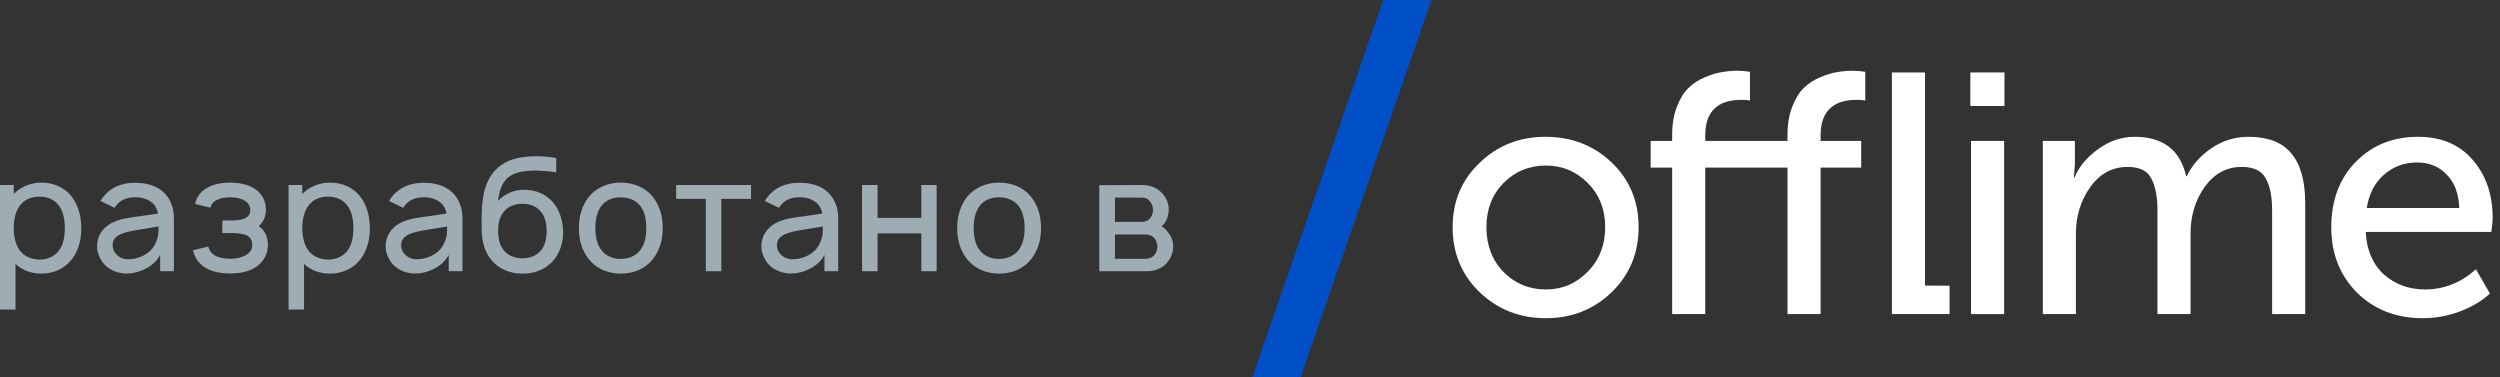
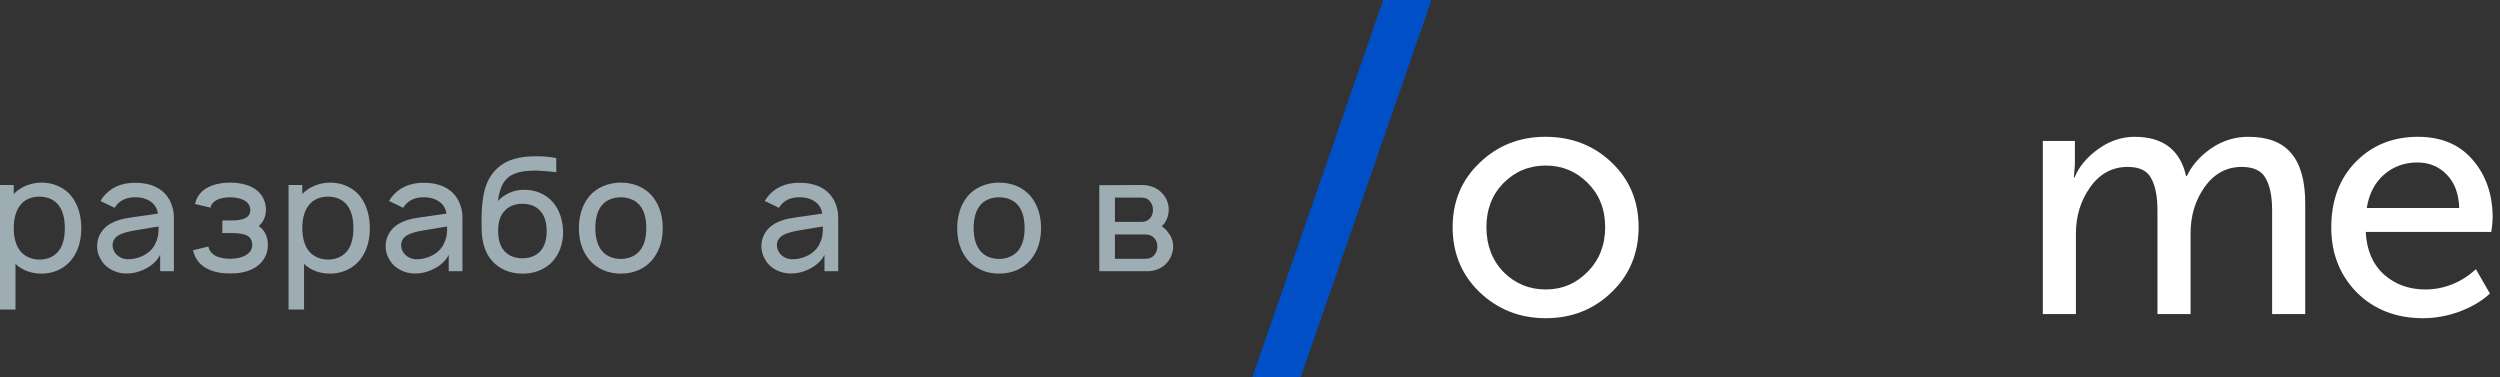
<svg xmlns="http://www.w3.org/2000/svg" width="212" height="32" viewBox="0 0 212 32" fill="none">
  <rect x="0" y="0" width="212" height="32" fill="#333333" stroke="none" />
  <path d="M123.184 19.263C123.184 17.077 123.946 15.258 125.47 13.807C126.994 12.337 128.856 11.601 131.055 11.601C133.273 11.601 135.144 12.327 136.668 13.778C138.192 15.229 138.954 17.058 138.954 19.263C138.954 21.469 138.192 23.307 136.668 24.778C135.144 26.248 133.283 26.983 131.084 26.983C128.885 26.983 127.013 26.248 125.47 24.778C123.946 23.307 123.184 21.469 123.184 19.263ZM126.049 19.263C126.049 20.792 126.531 22.059 127.496 23.065C128.48 24.052 129.676 24.546 131.084 24.546C132.473 24.546 133.659 24.043 134.643 23.036C135.627 22.03 136.119 20.773 136.119 19.263C136.119 17.754 135.627 16.506 134.643 15.52C133.659 14.533 132.473 14.039 131.084 14.039C129.676 14.039 128.48 14.533 127.496 15.52C126.531 16.506 126.049 17.754 126.049 19.263Z" fill="#fff" />
-   <path d="M141.8 26.635V14.213H139.977V11.95H141.8V11.456C141.8 10.527 141.935 9.725 142.205 9.047C142.475 8.351 142.803 7.819 143.189 7.451C143.594 7.064 144.057 6.764 144.578 6.551C145.118 6.319 145.6 6.174 146.024 6.116C146.449 6.039 146.883 6 147.326 6C147.654 6 148.011 6.029 148.397 6.087V8.525C148.243 8.486 148.002 8.467 147.674 8.467C145.629 8.467 144.606 9.473 144.606 11.485V11.95H151.58V11.456C151.58 10.527 151.715 9.725 151.985 9.047C152.255 8.351 152.583 7.819 152.969 7.451C153.374 7.064 153.837 6.764 154.358 6.551C154.898 6.319 155.38 6.174 155.805 6.116C156.229 6.039 156.663 6 157.107 6C157.435 6 157.792 6.029 158.177 6.087V8.525C158.023 8.486 157.782 8.467 157.454 8.467C155.409 8.467 154.387 9.473 154.387 11.485V11.95H157.83V14.213H154.387V26.635H151.58V14.213H144.606V26.635H141.8ZM160.434 26.635V6.145H163.241V22.137C163.241 22.93 163.241 24.218 163.241 24.218C163.241 24.218 164.331 24.226 164.833 24.226C165.1 24.226 165.1 24.226 165.324 24.226V26.635C165.034 26.635 163.696 26.635 163.483 26.635C160.841 26.635 160.434 26.635 160.434 26.635Z" fill="#fff" />
-   <path d="M167.085 8.989V6.145H169.979V8.989H167.085ZM167.143 26.635V11.95H169.95V26.635H167.143Z" fill="#fff" />
  <path d="M173.231 26.635V11.95H175.951V13.952L175.864 15.055H175.922C176.288 14.146 176.954 13.343 177.918 12.646C178.883 11.95 179.915 11.601 181.015 11.601C183.426 11.601 184.882 12.714 185.384 14.939H185.442C185.866 14.03 186.551 13.246 187.496 12.588C188.461 11.93 189.512 11.601 190.65 11.601C192.309 11.601 193.524 12.066 194.296 12.995C195.087 13.923 195.482 15.336 195.482 17.232V26.635H192.676V17.841C192.676 16.661 192.492 15.752 192.126 15.113C191.779 14.475 191.103 14.155 190.1 14.155C188.808 14.155 187.757 14.726 186.946 15.868C186.155 16.99 185.76 18.296 185.76 19.786V26.635H182.953V17.841C182.953 16.68 182.78 15.781 182.432 15.142C182.104 14.484 181.439 14.155 180.436 14.155C179.124 14.155 178.063 14.726 177.253 15.868C176.443 17.009 176.038 18.315 176.038 19.786V26.635H173.231Z" fill="#fff" />
  <path d="M197.692 19.292C197.692 16.99 198.386 15.133 199.775 13.72C201.164 12.308 202.919 11.601 205.041 11.601C207.028 11.601 208.581 12.259 209.7 13.575C210.819 14.871 211.378 16.506 211.378 18.48C211.378 18.731 211.34 19.128 211.263 19.67H200.614C200.691 21.198 201.202 22.398 202.148 23.268C203.112 24.12 204.279 24.546 205.649 24.546C207.25 24.546 208.687 23.975 209.96 22.833L211.147 24.894C210.452 25.532 209.584 26.045 208.543 26.432C207.52 26.8 206.498 26.983 205.475 26.983C203.199 26.983 201.328 26.258 199.862 24.807C198.415 23.336 197.692 21.498 197.692 19.292ZM200.701 17.638H208.543C208.504 16.419 208.147 15.471 207.472 14.794C206.816 14.117 205.987 13.778 204.983 13.778C203.884 13.778 202.939 14.126 202.148 14.823C201.376 15.5 200.894 16.439 200.701 17.638Z" fill="#fff" />
  <path d="M117.295 0L121.394 1.69635e-06L110.292 32H106.196L117.295 0Z" fill="url(#paint0_linear)" />
  <path d="M6.067 16.649C5.471 15.891 4.523 15.484 3.534 15.484C2.627 15.484 1.76 15.836 1.165 16.446V15.688H0V26.25H1.314V22.377C1.882 22.932 2.668 23.203 3.534 23.203C4.536 23.203 5.457 22.783 6.067 22.025C6.676 21.253 6.893 20.305 6.893 19.344C6.893 18.369 6.649 17.394 6.067 16.649ZM5.024 21.212C4.645 21.754 4.008 22.012 3.372 22.012C2.708 22.012 2.126 21.768 1.733 21.307C1.327 20.82 1.165 20.075 1.165 19.344C1.165 18.599 1.327 17.868 1.733 17.38C2.099 16.906 2.695 16.676 3.331 16.676C4.022 16.676 4.631 16.92 5.01 17.462C5.362 17.935 5.498 18.626 5.498 19.344C5.498 20.048 5.376 20.738 5.024 21.212Z" fill="#9EACB3" />
  <path d="M9.722 17.624C9.763 17.543 9.831 17.462 9.885 17.394C10.25 16.933 10.806 16.73 11.428 16.73C11.93 16.717 12.431 16.838 12.81 17.123C13.135 17.353 13.338 17.719 13.392 18.111L11.984 18.315C10.873 18.477 10.129 18.531 9.343 18.978C8.652 19.384 8.233 20.075 8.233 20.86C8.233 21.402 8.395 21.795 8.707 22.255C9.099 22.783 9.844 23.163 10.589 23.19C11.212 23.217 11.835 23.068 12.403 22.756C12.864 22.526 13.351 22.093 13.582 21.605V23H14.746V18.409C14.746 17.99 14.651 17.516 14.435 17.069C13.893 15.972 12.796 15.498 11.456 15.498C10.318 15.498 9.357 15.891 8.707 16.757L8.517 17.042L9.722 17.624ZM13.446 19.208C13.446 19.669 13.446 20.088 13.202 20.59C12.837 21.524 11.699 22.025 10.778 21.984C10.061 21.944 9.533 21.389 9.546 20.779C9.56 19.845 10.711 19.655 11.794 19.479C12.552 19.344 13.026 19.276 13.446 19.208Z" fill="#9EACB3" />
  <path d="M16.54 17.299L17.853 17.61C17.907 17.34 18.043 17.163 18.314 17.001C18.612 16.811 19.072 16.73 19.519 16.73C19.966 16.73 20.399 16.811 20.724 17.001C21.022 17.163 21.225 17.462 21.225 17.773C21.225 18.152 21.09 18.423 20.575 18.585C20.264 18.68 19.898 18.694 19.546 18.694H18.855V19.764H19.546C19.939 19.764 20.318 19.777 20.657 19.872C21.144 19.98 21.388 20.278 21.388 20.779C21.388 21.158 21.185 21.443 20.832 21.646C20.48 21.849 20.006 21.944 19.519 21.944C19.032 21.944 18.53 21.849 18.192 21.646C17.907 21.47 17.732 21.212 17.664 20.901L16.364 21.226C16.526 21.876 16.865 22.418 17.542 22.77C18.111 23.081 18.828 23.19 19.519 23.19C20.183 23.19 20.887 23.095 21.496 22.77C22.2 22.391 22.701 21.7 22.715 20.833C22.728 20.156 22.498 19.547 21.943 19.168C22.376 18.788 22.552 18.328 22.552 17.705C22.512 16.906 22.119 16.256 21.374 15.877C20.873 15.606 20.142 15.484 19.519 15.484C18.91 15.484 18.192 15.593 17.65 15.877C17.095 16.162 16.675 16.635 16.54 17.299Z" fill="#9EACB3" />
  <path d="M30.536 16.649C29.94 15.891 28.992 15.484 28.004 15.484C27.096 15.484 26.23 15.836 25.634 16.446V15.688H24.47V26.25H25.783V22.377C26.352 22.932 27.137 23.203 28.004 23.203C29.006 23.203 29.927 22.783 30.536 22.025C31.145 21.253 31.362 20.305 31.362 19.344C31.362 18.369 31.118 17.394 30.536 16.649ZM29.493 21.212C29.114 21.754 28.478 22.012 27.841 22.012C27.178 22.012 26.596 21.768 26.203 21.307C25.797 20.82 25.634 20.075 25.634 19.344C25.634 18.599 25.797 17.868 26.203 17.38C26.568 16.906 27.164 16.676 27.801 16.676C28.491 16.676 29.101 16.92 29.48 17.462C29.832 17.935 29.967 18.626 29.967 19.344C29.967 20.048 29.846 20.738 29.493 21.212Z" fill="#9EACB3" />
  <path d="M34.192 17.624C34.232 17.543 34.3 17.462 34.354 17.394C34.72 16.933 35.275 16.73 35.898 16.73C36.399 16.717 36.9 16.838 37.279 17.123C37.604 17.353 37.807 17.719 37.861 18.111L36.453 18.315C35.343 18.477 34.598 18.531 33.812 18.978C33.122 19.384 32.702 20.075 32.702 20.86C32.702 21.402 32.865 21.795 33.176 22.255C33.569 22.783 34.314 23.163 35.058 23.19C35.681 23.217 36.304 23.068 36.873 22.756C37.333 22.526 37.821 22.093 38.051 21.605V23H39.216V18.409C39.216 17.99 39.121 17.516 38.904 17.069C38.362 15.972 37.266 15.498 35.925 15.498C34.788 15.498 33.826 15.891 33.176 16.757L32.986 17.042L34.192 17.624ZM37.916 19.208C37.916 19.669 37.916 20.088 37.672 20.59C37.306 21.524 36.169 22.025 35.248 21.984C34.53 21.944 34.002 21.389 34.016 20.779C34.029 19.845 35.18 19.655 36.264 19.479C37.022 19.344 37.496 19.276 37.916 19.208Z" fill="#9EACB3" />
  <path d="M44.422 16.094C43.569 16.094 42.81 16.432 42.228 17.042C42.336 16.216 42.553 15.43 43.19 14.97C43.799 14.537 44.706 14.455 45.586 14.469C46.06 14.482 46.629 14.537 47.171 14.604V13.399C46.683 13.318 46.155 13.25 45.586 13.25C44.489 13.25 43.365 13.372 42.485 14.008C41.578 14.658 41.131 15.647 40.969 16.73C40.833 17.597 40.82 18.409 40.847 19.601C40.887 20.522 41.104 21.402 41.713 22.106C42.35 22.837 43.311 23.203 44.246 23.203C45.207 23.23 46.155 22.905 46.832 22.201C47.455 21.524 47.767 20.603 47.753 19.669C47.739 18.802 47.496 17.868 46.913 17.177C46.304 16.446 45.37 16.08 44.422 16.094ZM44.3 17.285C44.909 17.272 45.492 17.488 45.857 17.935C46.223 18.355 46.358 18.992 46.358 19.601C46.358 20.21 46.223 20.833 45.857 21.253C45.492 21.7 44.909 21.903 44.3 21.903C43.691 21.903 43.108 21.7 42.743 21.253C42.377 20.833 42.242 20.224 42.242 19.574C42.242 18.965 42.363 18.355 42.743 17.935C43.108 17.488 43.691 17.272 44.3 17.285Z" fill="#9EACB3" />
  <path d="M52.639 23.203C53.722 23.203 54.684 22.81 55.347 21.998C55.957 21.226 56.201 20.332 56.201 19.344C56.201 18.382 55.97 17.462 55.347 16.676C54.697 15.877 53.695 15.484 52.639 15.484C51.583 15.484 50.567 15.904 49.944 16.676C49.349 17.421 49.091 18.355 49.091 19.344C49.091 20.305 49.322 21.226 49.944 21.998C50.594 22.797 51.583 23.203 52.639 23.203ZM54.305 21.199C53.926 21.7 53.303 21.957 52.639 21.957C51.976 21.957 51.353 21.7 50.987 21.199C50.608 20.698 50.486 20.021 50.486 19.344C50.486 18.667 50.608 17.976 50.987 17.475C51.353 16.974 51.976 16.73 52.639 16.73C53.303 16.73 53.926 16.974 54.305 17.475C54.684 17.976 54.806 18.667 54.806 19.344C54.806 20.021 54.684 20.698 54.305 21.199Z" fill="#9EACB3" />
-   <path d="M63.688 15.688H57.337V16.866H59.855V23H61.169V16.866H63.688V15.688Z" fill="#9EACB3" />
  <path d="M66.056 17.624C66.097 17.543 66.164 17.462 66.218 17.394C66.584 16.933 67.139 16.73 67.762 16.73C68.263 16.717 68.764 16.838 69.143 17.123C69.468 17.353 69.671 17.719 69.726 18.111L68.317 18.315C67.207 18.477 66.462 18.531 65.677 18.978C64.986 19.384 64.566 20.075 64.566 20.86C64.566 21.402 64.729 21.795 65.04 22.255C65.433 22.783 66.178 23.163 66.923 23.19C67.546 23.217 68.168 23.068 68.737 22.756C69.198 22.526 69.685 22.093 69.915 21.605V23H71.08V18.409C71.08 17.99 70.985 17.516 70.768 17.069C70.227 15.972 69.13 15.498 67.789 15.498C66.652 15.498 65.69 15.891 65.04 16.757L64.851 17.042L66.056 17.624ZM69.78 19.208C69.78 19.669 69.78 20.088 69.536 20.59C69.171 21.524 68.033 22.025 67.112 21.984C66.394 21.944 65.866 21.389 65.88 20.779C65.893 19.845 67.044 19.655 68.128 19.479C68.886 19.344 69.36 19.276 69.78 19.208Z" fill="#9EACB3" />
-   <path d="M78.128 15.688V18.477H74.417V15.688H73.104V23H74.417V19.791H78.128V23H79.428V15.688H78.128Z" fill="#9EACB3" />
  <path d="M84.719 23.203C85.802 23.203 86.764 22.81 87.427 21.998C88.037 21.226 88.281 20.332 88.281 19.344C88.281 18.382 88.05 17.462 87.427 16.676C86.778 15.877 85.775 15.484 84.719 15.484C83.663 15.484 82.647 15.904 82.024 16.676C81.429 17.421 81.171 18.355 81.171 19.344C81.171 20.305 81.401 21.226 82.024 21.998C82.674 22.797 83.663 23.203 84.719 23.203ZM86.385 21.199C86.006 21.7 85.383 21.957 84.719 21.957C84.056 21.957 83.433 21.7 83.067 21.199C82.688 20.698 82.566 20.021 82.566 19.344C82.566 18.667 82.688 17.976 83.067 17.475C83.433 16.974 84.056 16.73 84.719 16.73C85.383 16.73 86.006 16.974 86.385 17.475C86.764 17.976 86.886 18.667 86.886 19.344C86.886 20.021 86.764 20.698 86.385 21.199Z" fill="#9EACB3" />
  <path d="M93.219 15.701V23H97.349C97.796 23 98.351 22.824 98.73 22.512C99.191 22.12 99.488 21.51 99.488 20.901C99.488 20.495 99.34 20.061 99.082 19.75C98.933 19.52 98.744 19.344 98.513 19.181C98.608 19.1 98.689 19.005 98.771 18.91C98.987 18.585 99.109 18.193 99.109 17.787C99.109 17.177 98.852 16.635 98.405 16.243C97.985 15.864 97.43 15.688 96.807 15.688L93.219 15.701ZM94.546 16.757H96.807C97.159 16.757 97.376 16.879 97.566 17.137C97.715 17.34 97.769 17.556 97.769 17.787C97.782 18.017 97.715 18.26 97.566 18.45C97.389 18.694 97.132 18.816 96.807 18.816H94.546V16.757ZM94.546 19.885H97.037C97.417 19.885 97.647 19.94 97.904 20.21C98.067 20.413 98.148 20.671 98.148 20.901C98.148 21.158 98.067 21.402 97.904 21.605C97.701 21.849 97.444 21.944 97.119 21.944H94.546V19.885Z" fill="#9EACB3" />
  <defs>
    <linearGradient id="paint0_linear" x1="0.209" y1="0" x2="15.525" y2="0.533" gradientUnits="userSpaceOnUse">
      <stop stop-color="#0066FF" />
      <stop offset="1" stop-color="#004FC6" />
    </linearGradient>
  </defs>
</svg>